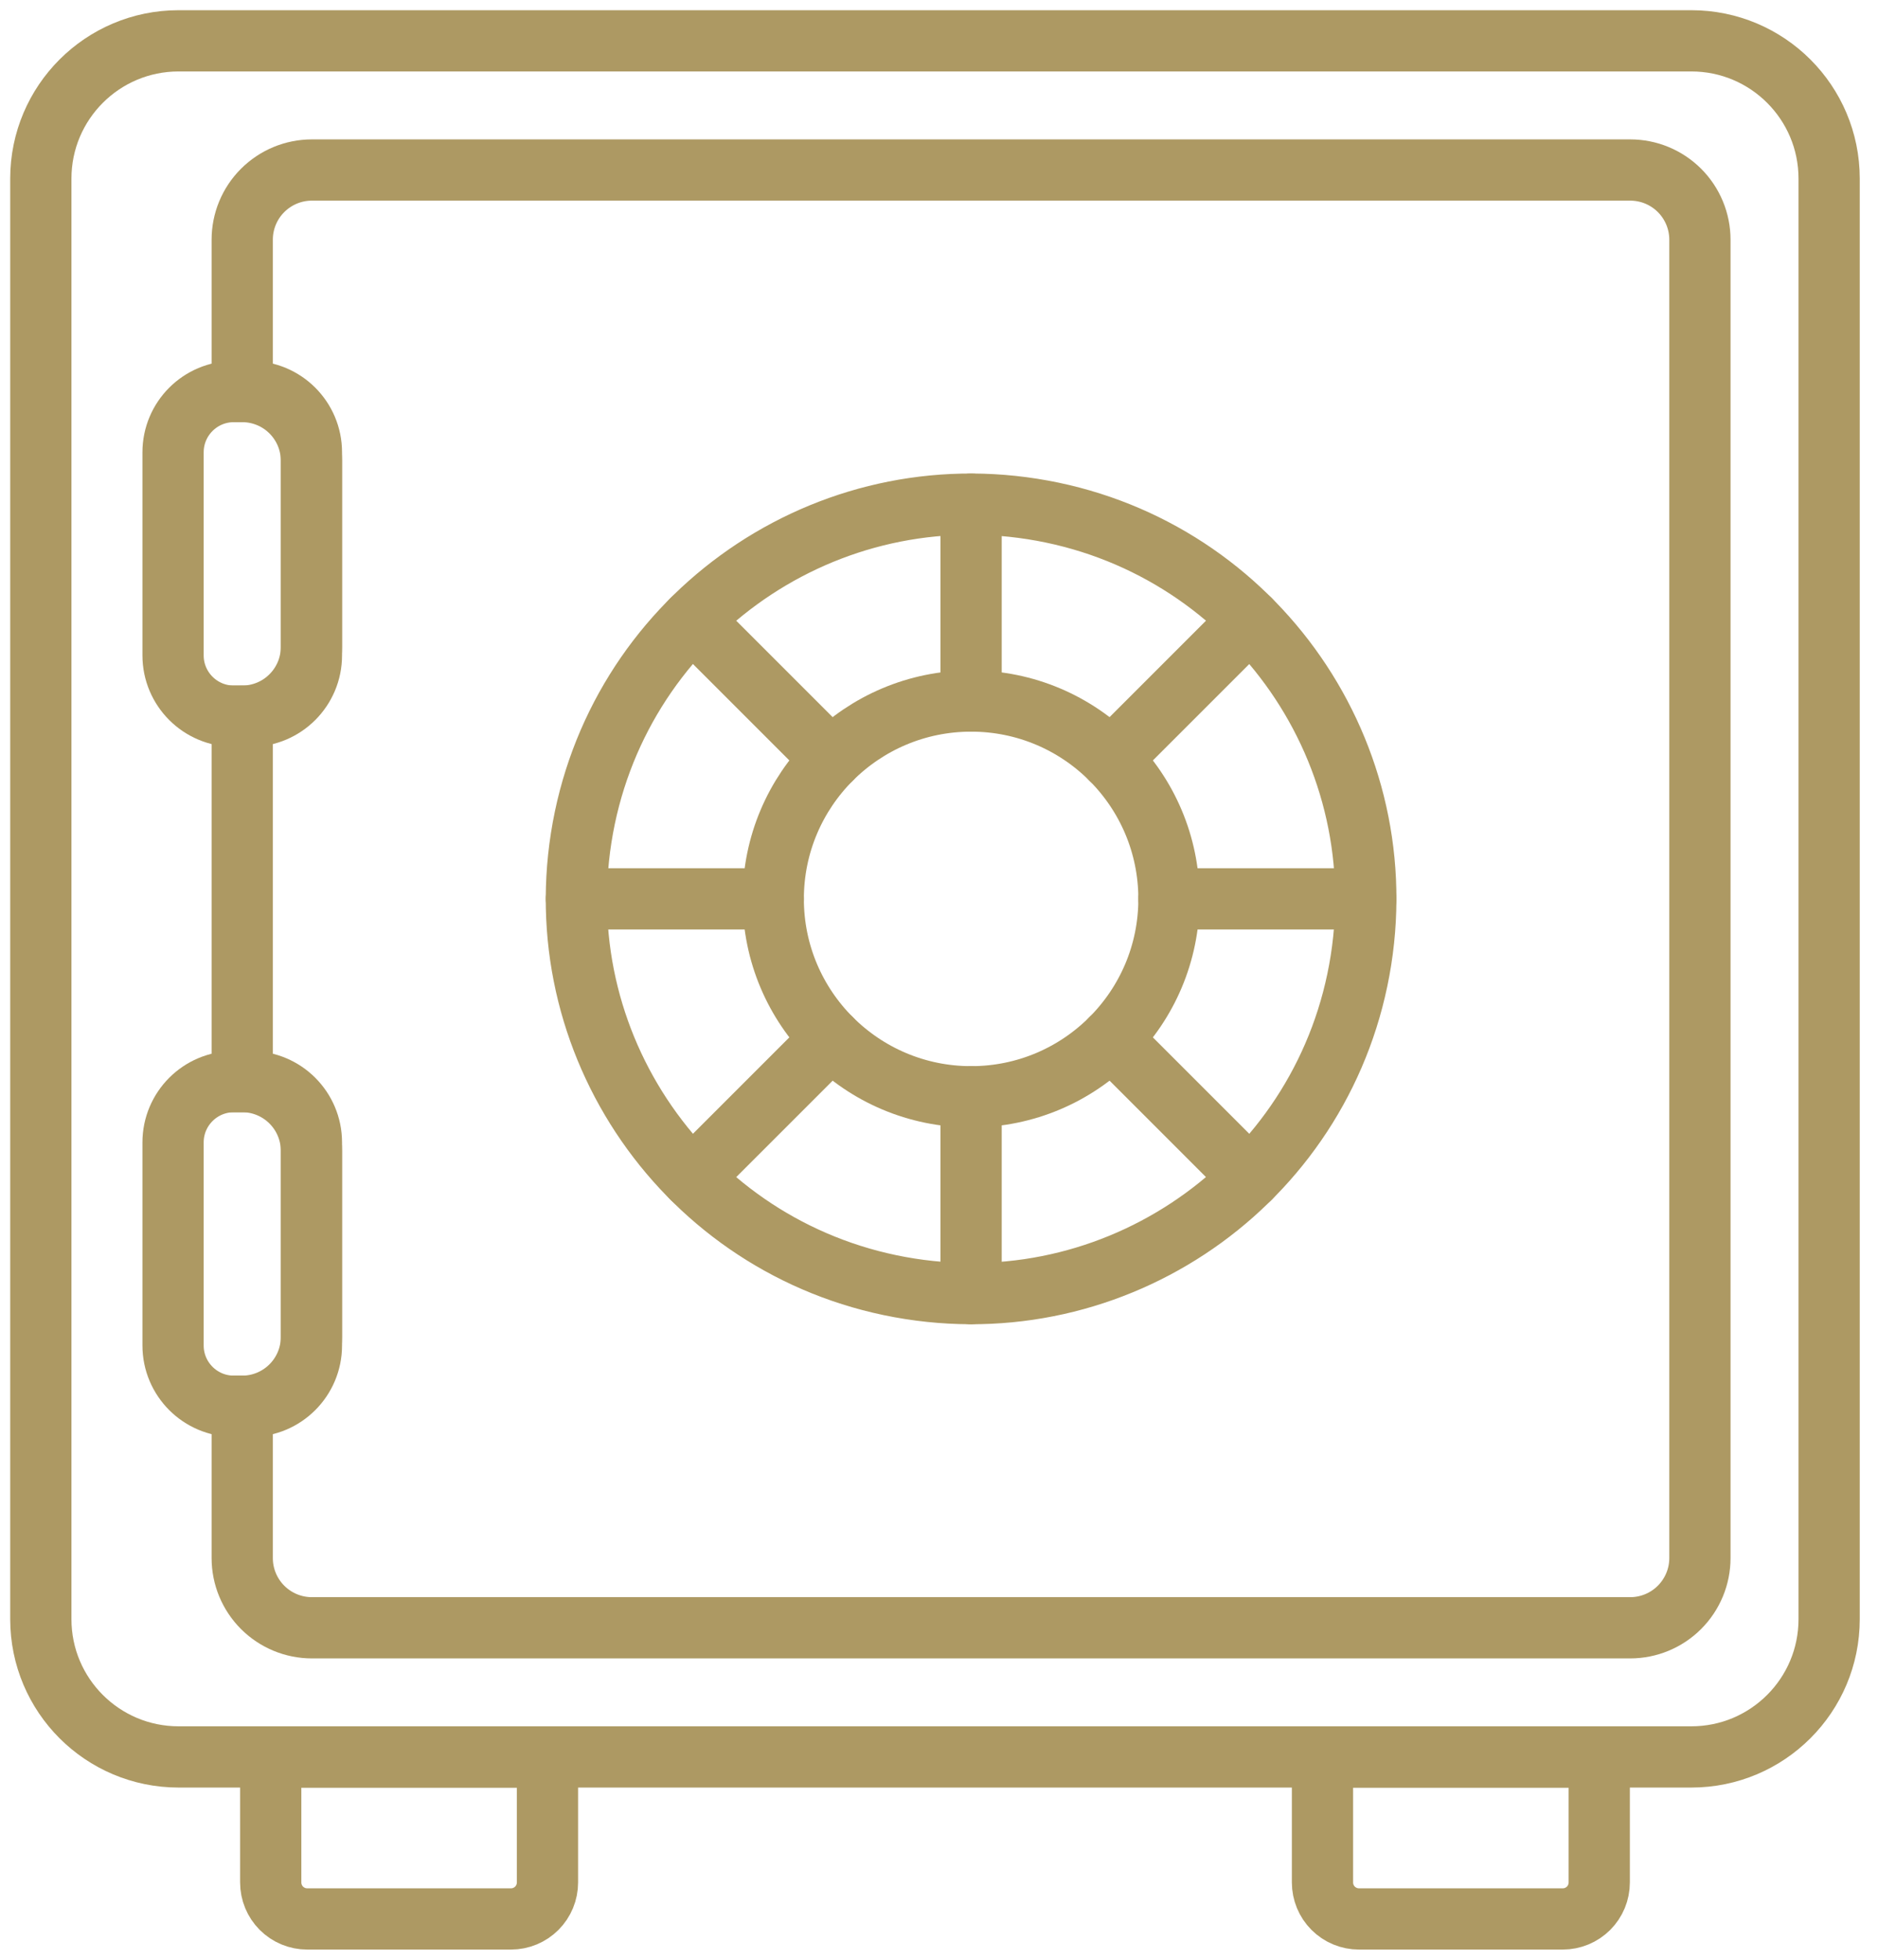
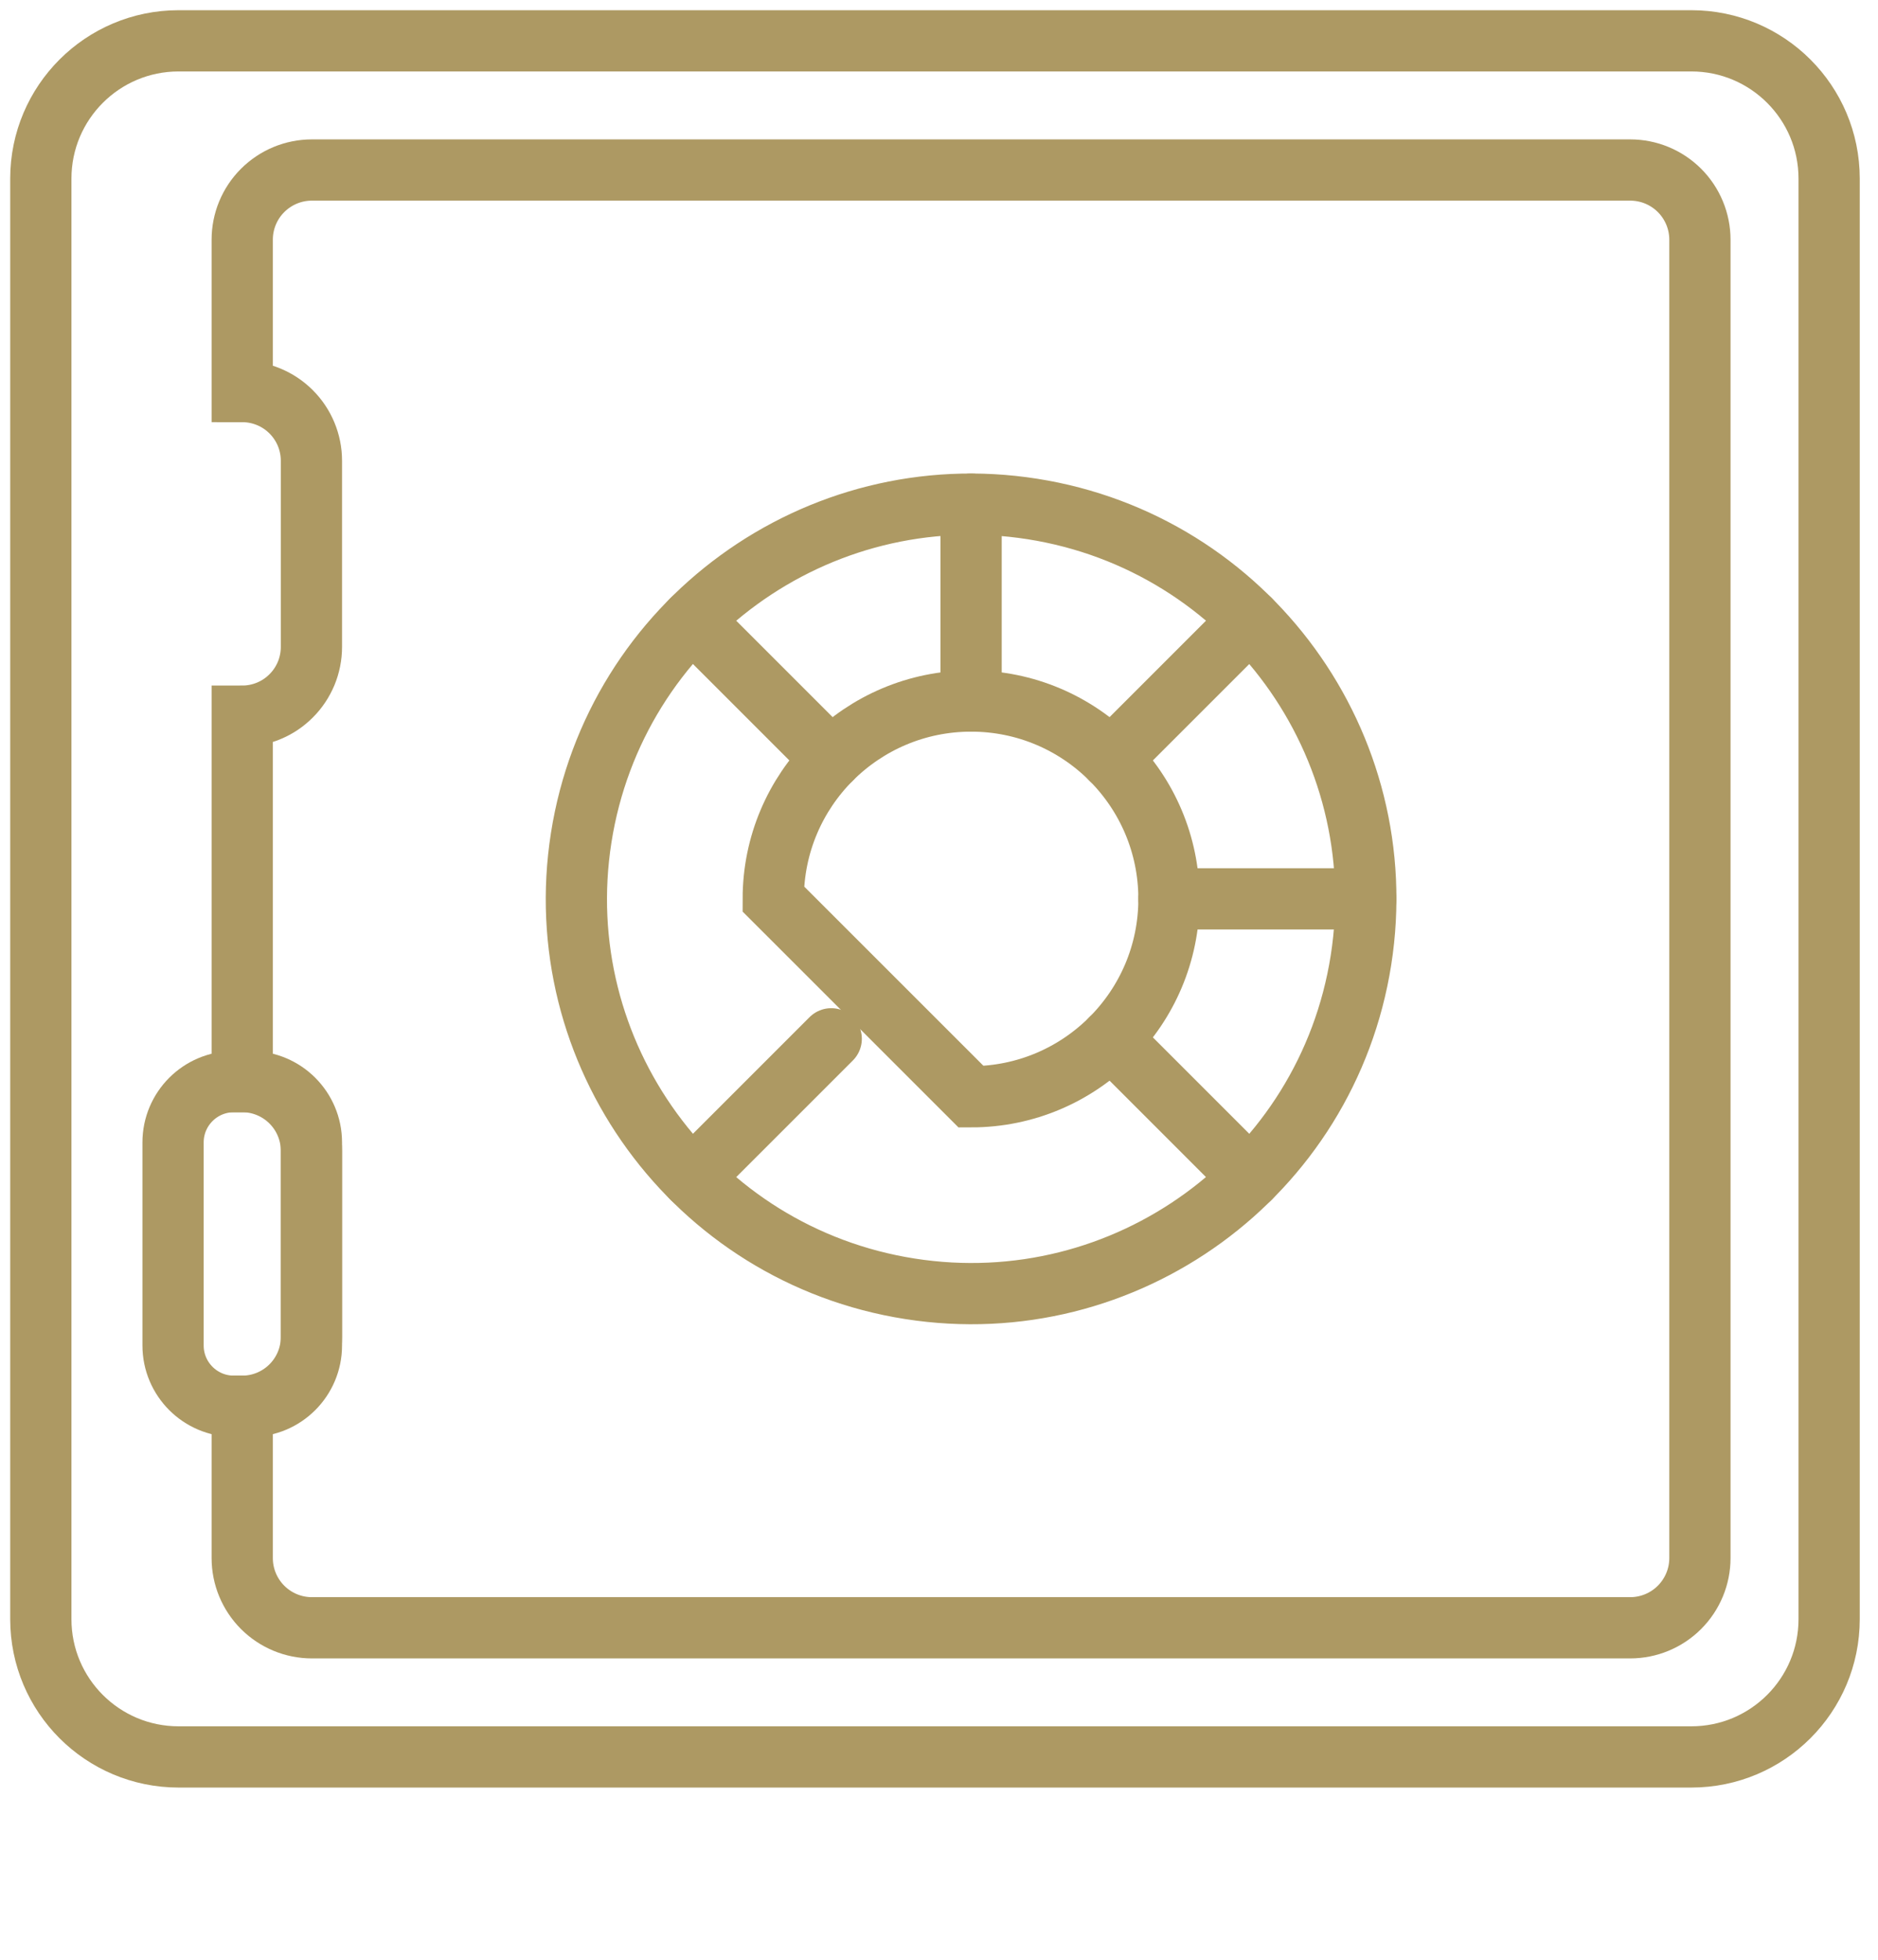
<svg xmlns="http://www.w3.org/2000/svg" width="46" height="48" viewBox="0 0 46 48" fill="none">
  <path d="M41.428 1H4.374C2.511 1 1 2.511 1 4.374V39.658C1 41.522 2.511 43.032 4.374 43.032H41.428C43.292 43.032 44.803 41.522 44.803 39.658V4.374C44.803 2.511 43.292 1 41.428 1Z" stroke="#AD9963" stroke-width="1.5" stroke-miterlimit="10" stroke-linecap="round" />
  <path d="M33.336 23.516C34.164 18.242 30.56 13.295 25.286 12.466C20.012 11.638 15.065 15.243 14.236 20.517C13.408 25.791 17.013 30.738 22.287 31.566C27.561 32.394 32.508 28.79 33.336 23.516Z" stroke="#AD9963" stroke-width="1.5" stroke-miterlimit="10" stroke-linecap="round" />
-   <path d="M23.787 26.863C26.463 26.863 28.633 24.693 28.633 22.017C28.633 19.34 26.463 17.17 23.787 17.17C21.11 17.17 18.94 19.34 18.94 22.017C18.94 24.693 21.11 26.863 23.787 26.863Z" stroke="#AD9963" stroke-width="1.5" stroke-miterlimit="10" stroke-linecap="round" />
+   <path d="M23.787 26.863C26.463 26.863 28.633 24.693 28.633 22.017C28.633 19.34 26.463 17.17 23.787 17.17C21.11 17.17 18.94 19.34 18.94 22.017Z" stroke="#AD9963" stroke-width="1.5" stroke-miterlimit="10" stroke-linecap="round" />
  <path d="M23.786 12.35V17.171" stroke="#AD9963" stroke-width="1.5" stroke-miterlimit="10" stroke-linecap="round" />
-   <path d="M23.786 26.862V31.683" stroke="#AD9963" stroke-width="1.5" stroke-miterlimit="10" stroke-linecap="round" />
  <path d="M33.454 22.016H28.633" stroke="#AD9963" stroke-width="1.5" stroke-miterlimit="10" stroke-linecap="round" />
-   <path d="M18.941 22.016H14.119" stroke="#AD9963" stroke-width="1.5" stroke-miterlimit="10" stroke-linecap="round" />
  <path d="M30.622 15.181L27.213 18.59" stroke="#AD9963" stroke-width="1.5" stroke-miterlimit="10" stroke-linecap="round" />
  <path d="M20.36 25.443L16.951 28.852" stroke="#AD9963" stroke-width="1.5" stroke-miterlimit="10" stroke-linecap="round" />
  <path d="M30.622 28.852L27.213 25.443" stroke="#AD9963" stroke-width="1.5" stroke-miterlimit="10" stroke-linecap="round" />
  <path d="M20.36 18.59L16.951 15.181" stroke="#AD9963" stroke-width="1.5" stroke-miterlimit="10" stroke-linecap="round" />
-   <path d="M6.14 9.59H5.728C4.905 9.59 4.239 10.256 4.239 11.079V16.052C4.239 16.874 4.905 17.541 5.728 17.541H6.14C6.962 17.541 7.628 16.874 7.628 16.052V11.079C7.628 10.256 6.962 9.59 6.14 9.59Z" stroke="#AD9963" stroke-width="1.5" stroke-miterlimit="10" stroke-linecap="round" />
  <path d="M6.14 26.492H5.728C4.905 26.492 4.239 27.159 4.239 27.981V32.954C4.239 33.776 4.905 34.443 5.728 34.443H6.14C6.962 34.443 7.628 33.776 7.628 32.954V27.981C7.628 27.159 6.962 26.492 6.14 26.492Z" stroke="#AD9963" stroke-width="1.5" stroke-miterlimit="10" stroke-linecap="round" />
  <path d="M39.931 4.164H7.64C7.187 4.164 6.753 4.344 6.433 4.664C6.112 4.984 5.933 5.418 5.933 5.871V9.59C6.382 9.59 6.813 9.768 7.131 10.086C7.449 10.404 7.628 10.835 7.628 11.285V15.846C7.628 16.069 7.584 16.289 7.499 16.495C7.413 16.7 7.289 16.887 7.131 17.044C6.974 17.202 6.787 17.327 6.581 17.412C6.376 17.497 6.155 17.541 5.933 17.541V26.491C6.382 26.491 6.813 26.67 7.131 26.988C7.449 27.306 7.628 27.737 7.628 28.186V32.748C7.628 33.197 7.449 33.628 7.131 33.946C6.813 34.264 6.382 34.443 5.933 34.443V38.161C5.933 38.614 6.112 39.048 6.433 39.369C6.753 39.689 7.187 39.869 7.64 39.869H39.93C40.383 39.869 40.817 39.689 41.137 39.369C41.458 39.048 41.638 38.614 41.638 38.161V5.871C41.638 5.419 41.458 4.984 41.138 4.664C40.818 4.344 40.384 4.164 39.931 4.164Z" stroke="#AD9963" stroke-width="1.5" stroke-miterlimit="10" stroke-linecap="round" />
-   <path d="M6.631 43.033H13.41V46.106C13.41 46.343 13.316 46.571 13.149 46.738C12.981 46.906 12.754 47 12.517 47H7.524C7.287 47 7.06 46.906 6.892 46.738C6.725 46.571 6.631 46.343 6.631 46.106V43.033Z" stroke="#AD9963" stroke-width="1.5" stroke-miterlimit="10" stroke-linecap="round" />
-   <path d="M32.393 43.033H39.172V46.106C39.172 46.343 39.078 46.571 38.911 46.738C38.743 46.906 38.516 47 38.279 47H33.286C33.049 47 32.822 46.906 32.654 46.738C32.487 46.571 32.393 46.343 32.393 46.106V43.033Z" stroke="#AD9963" stroke-width="1.5" stroke-miterlimit="10" stroke-linecap="round" />
</svg>